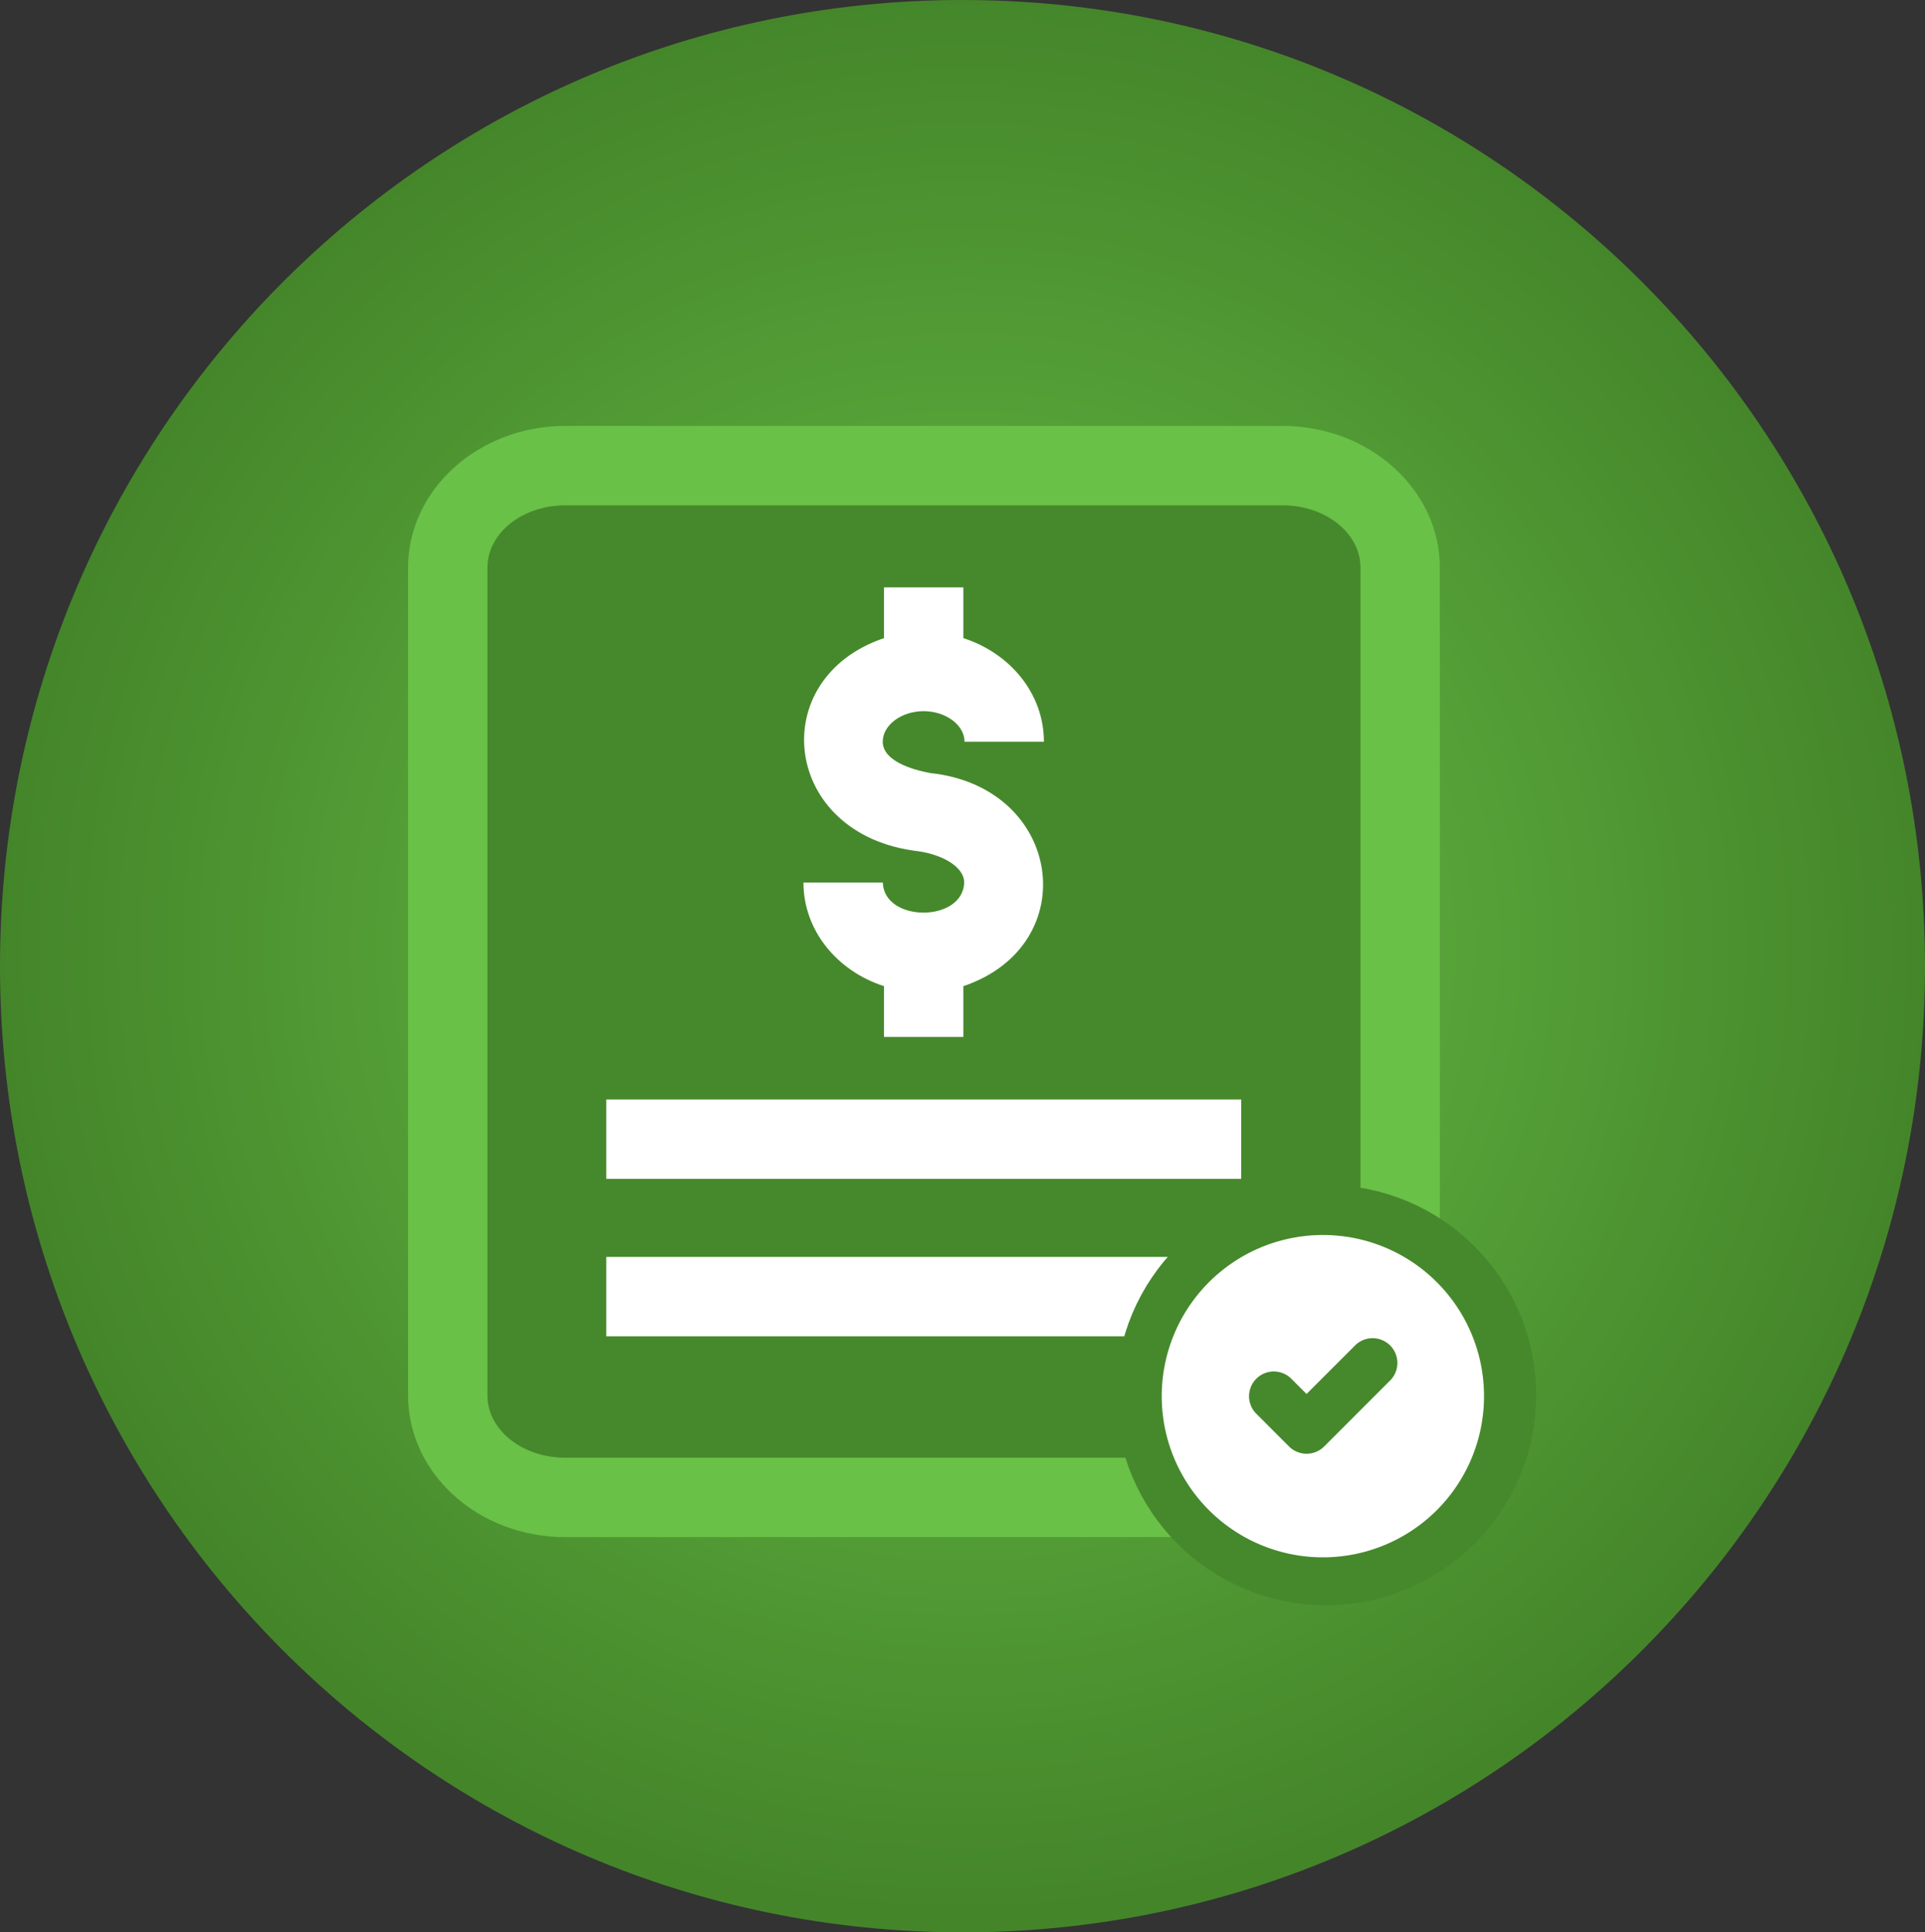
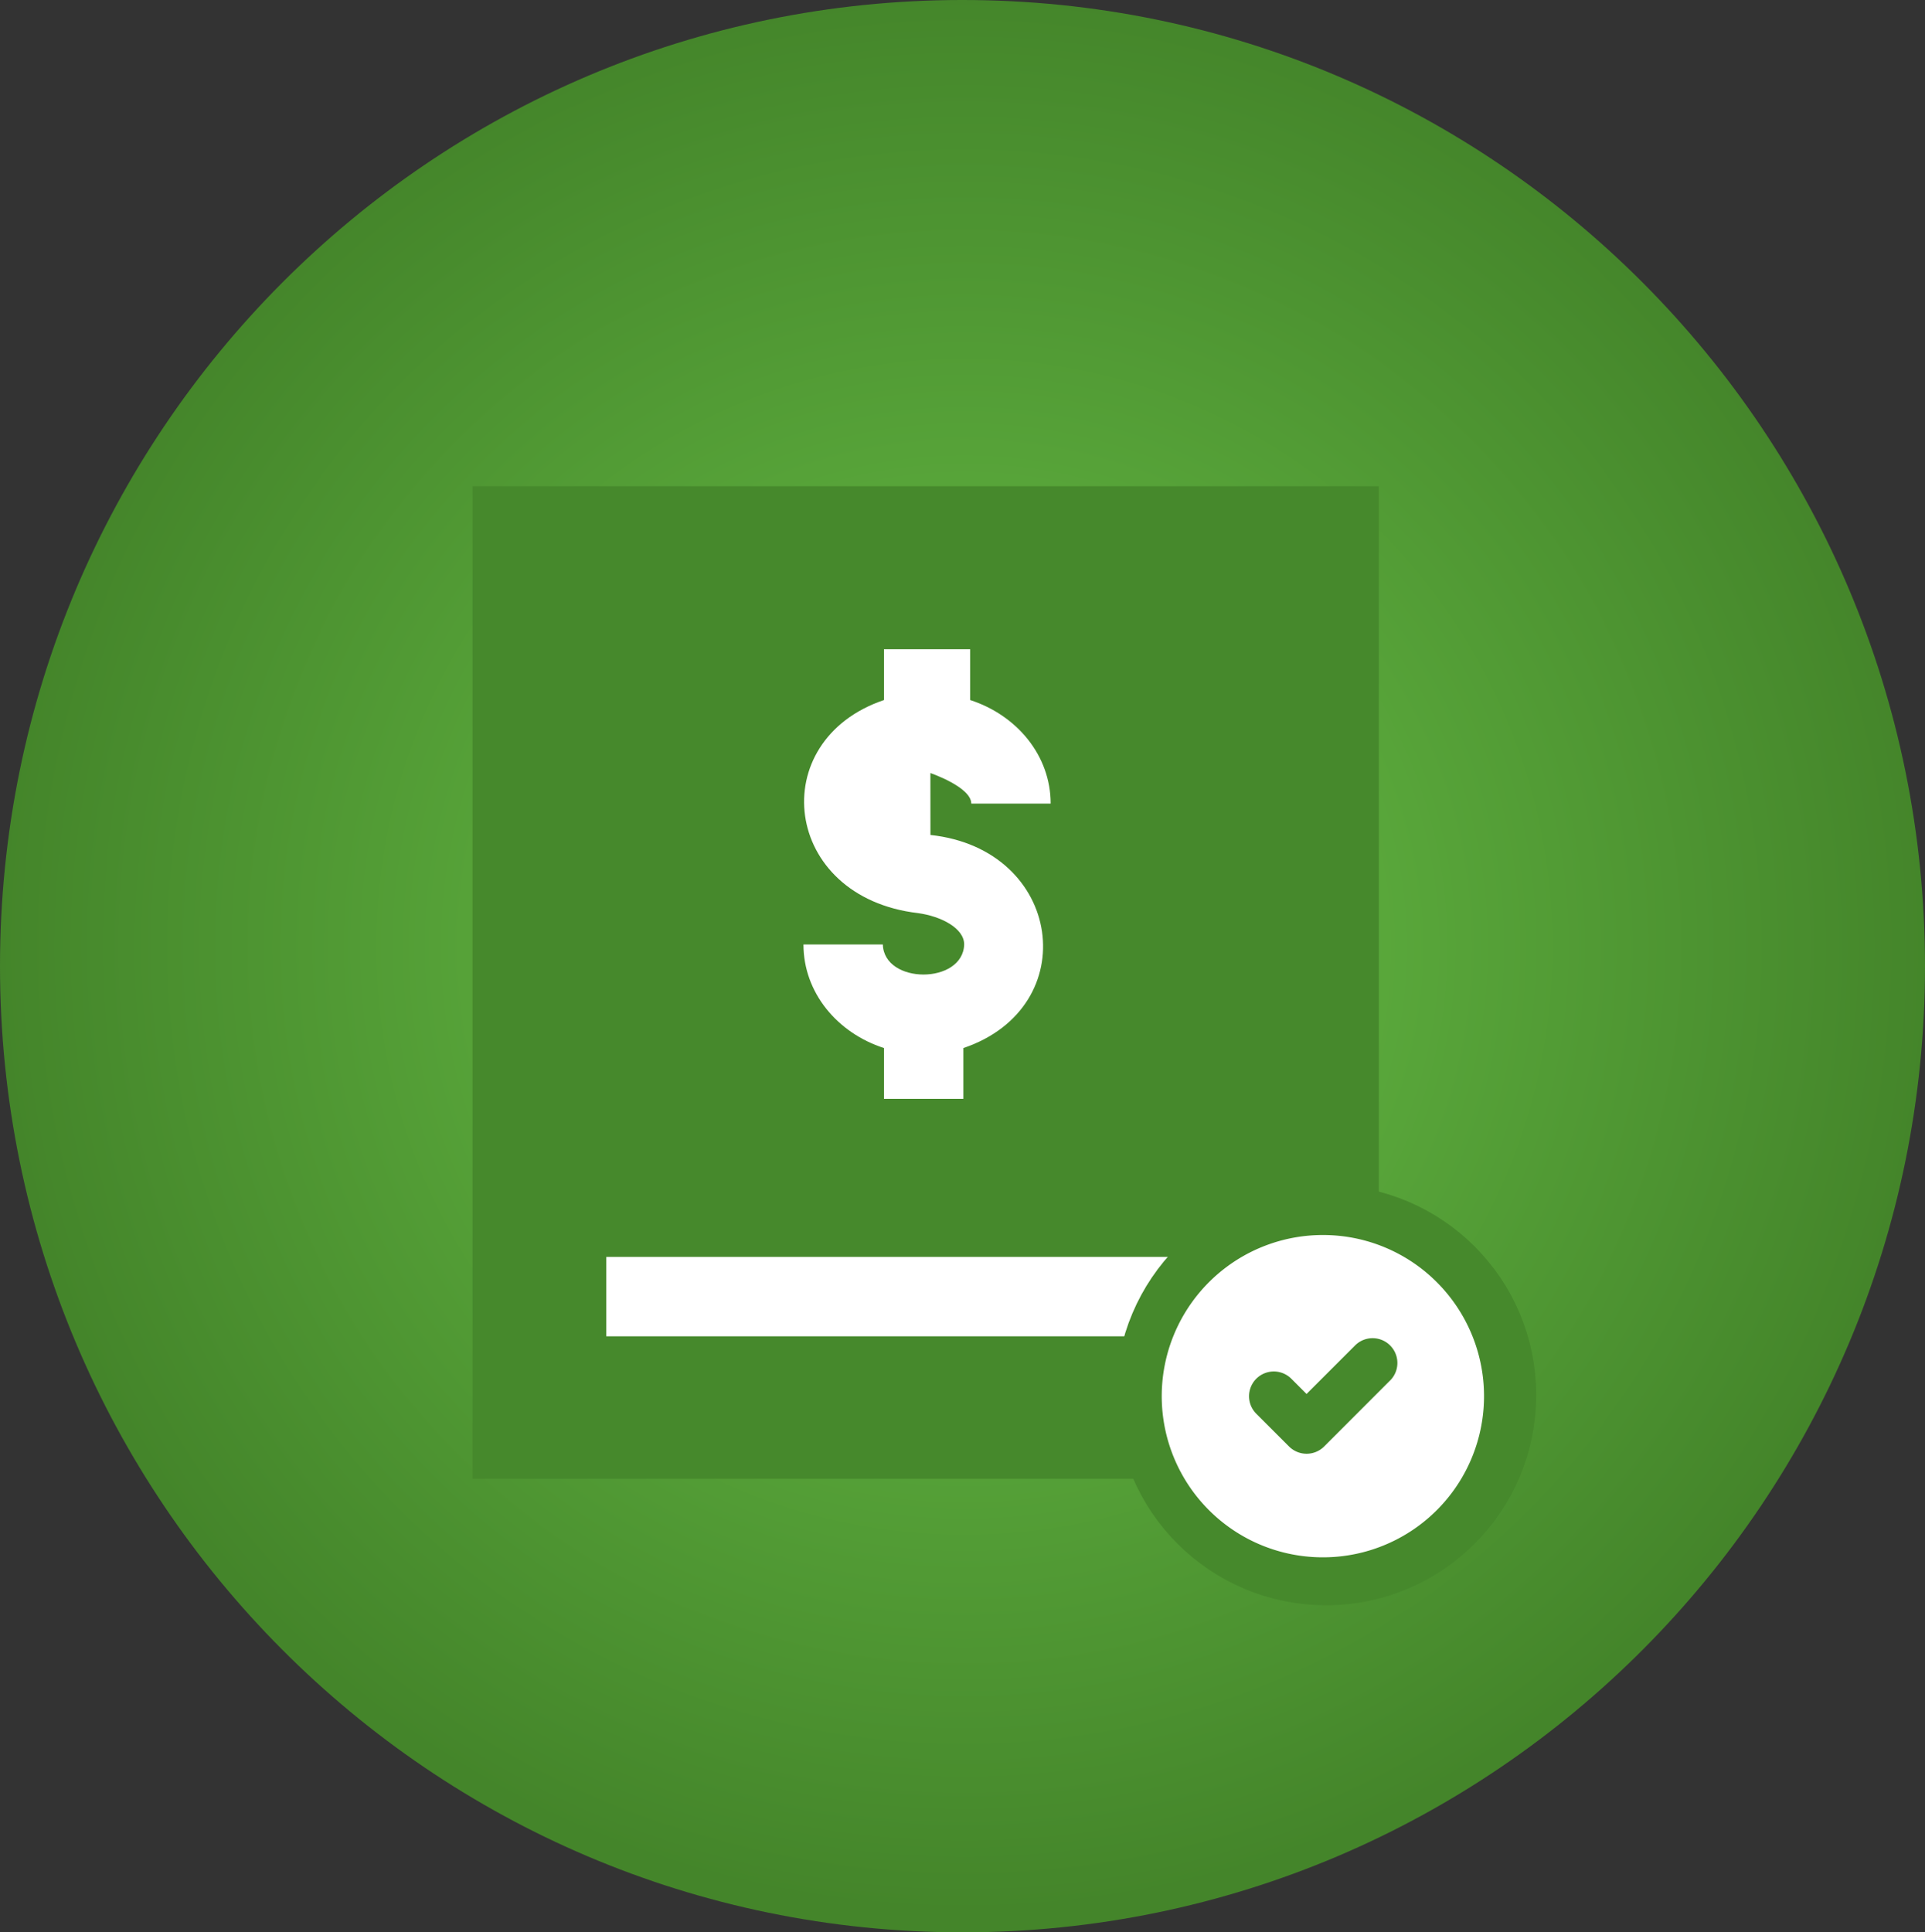
<svg xmlns="http://www.w3.org/2000/svg" width="436" height="437.647" viewBox="0 0 436 437.647">
  <rect x="0" y="0" width="436" height="437.647" fill="#333333" stroke="none" />
  <defs>
    <radialGradient id="radial-gradient" cx="0.497" cy="0.487" r="0.498" gradientTransform="translate(0.004 0.003)" gradientUnits="objectBoundingBox">
      <stop offset="0" stop-color="#69c147" />
      <stop offset="1" stop-color="#44852a" />
    </radialGradient>
  </defs>
  <g id="icon-consolidated-billing" transform="translate(-141.75 -130.91)">
    <path id="Path_7991" d="M359.75,130.91c120.4,0,218,97.976,218,218.824s-97.6,218.823-218,218.823-218-97.976-218-218.824,97.6-218.824,218-218.824Z" fill="url(#radial-gradient)" />
    <rect id="Rectangle_6677" data-name="Rectangle 6677" width="205.28" height="224.8" transform="translate(248.773 241.034)" fill="#46892c" />
-     <rect id="Rectangle_6678" data-name="Rectangle 6678" width="143.8" height="17.98" transform="translate(279.072 379.925)" fill="#fff" />
    <rect id="Rectangle_6679" data-name="Rectangle 6679" width="143.8" height="17.98" transform="translate(279.072 415.585)" fill="#fff" />
-     <path id="Path_8305" data-name="Path 8305" d="M354.1,307.35c-2.52-.45-10.79-2.25-10.79-7.1,0-3.78,4.23-6.92,9.26-6.92s9.26,3.15,9.26,6.92h17.98c0-10.88-7.64-20.04-18.24-23.46v-11.5H343.59v11.5c-27.14,9.17-23.1,44.67,7.73,48.26,5.21.72,10.43,3.41,10.43,7.1-.27,9.08-18.16,9.08-18.42,0H325.35c0,10.88,7.64,20.04,18.24,23.46v11.5h17.98v-11.5c27.41-9.26,22.56-45.03-7.46-48.26Z" transform="translate(-1.622 -1.352)" fill="#fff" />
-     <path id="Path_8306" data-name="Path 8306" d="M433.82,480.81H271.32c-19.68,0-35.59-14.38-35.59-32.09V261.24c0-17.71,16-32.09,35.59-32.09h162.5c19.59,0,35.59,14.38,35.59,32.09V448.72c0,17.71-16,32.09-35.59,32.09ZM271.32,247.13c-9.71,0-17.62,6.29-17.62,14.11V448.72c0,7.82,7.91,14.11,17.62,14.11h162.5c9.71,0,17.62-6.38,17.62-14.11V261.24c0-7.82-7.91-14.11-17.62-14.11Z" transform="translate(-1.553 -1.77)" fill="#69c147" />
+     <path id="Path_8305" data-name="Path 8305" d="M354.1,307.35s9.26,3.15,9.26,6.92h17.98c0-10.88-7.64-20.04-18.24-23.46v-11.5H343.59v11.5c-27.14,9.17-23.1,44.67,7.73,48.26,5.21.72,10.43,3.41,10.43,7.1-.27,9.08-18.16,9.08-18.42,0H325.35c0,10.88,7.64,20.04,18.24,23.46v11.5h17.98v-11.5c27.41-9.26,22.56-45.03-7.46-48.26Z" transform="translate(-1.622 -1.352)" fill="#fff" />
    <circle id="Ellipse_637" data-name="Ellipse 637" cx="39.6" cy="39.6" r="39.6" transform="translate(402.495 407.279)" fill="#46892c" stroke="#46892c" stroke-miterlimit="10" stroke-width="16" />
    <path id="Path_8307" data-name="Path 8307" d="M443.89,413.24a36.5,36.5,0,1,0,25.76,10.69,36.411,36.411,0,0,0-25.76-10.69Zm15.18,32.94-14.95,14.96h0a5.625,5.625,0,0,1-7.94,0l-7.48-7.48h0a5.608,5.608,0,0,1,7.93-7.93l3.51,3.51,10.99-10.99h0a5.614,5.614,0,0,1,7.94,7.94h0Z" transform="translate(-2.465 -2.617)" fill="#fff" />
  </g>
</svg>